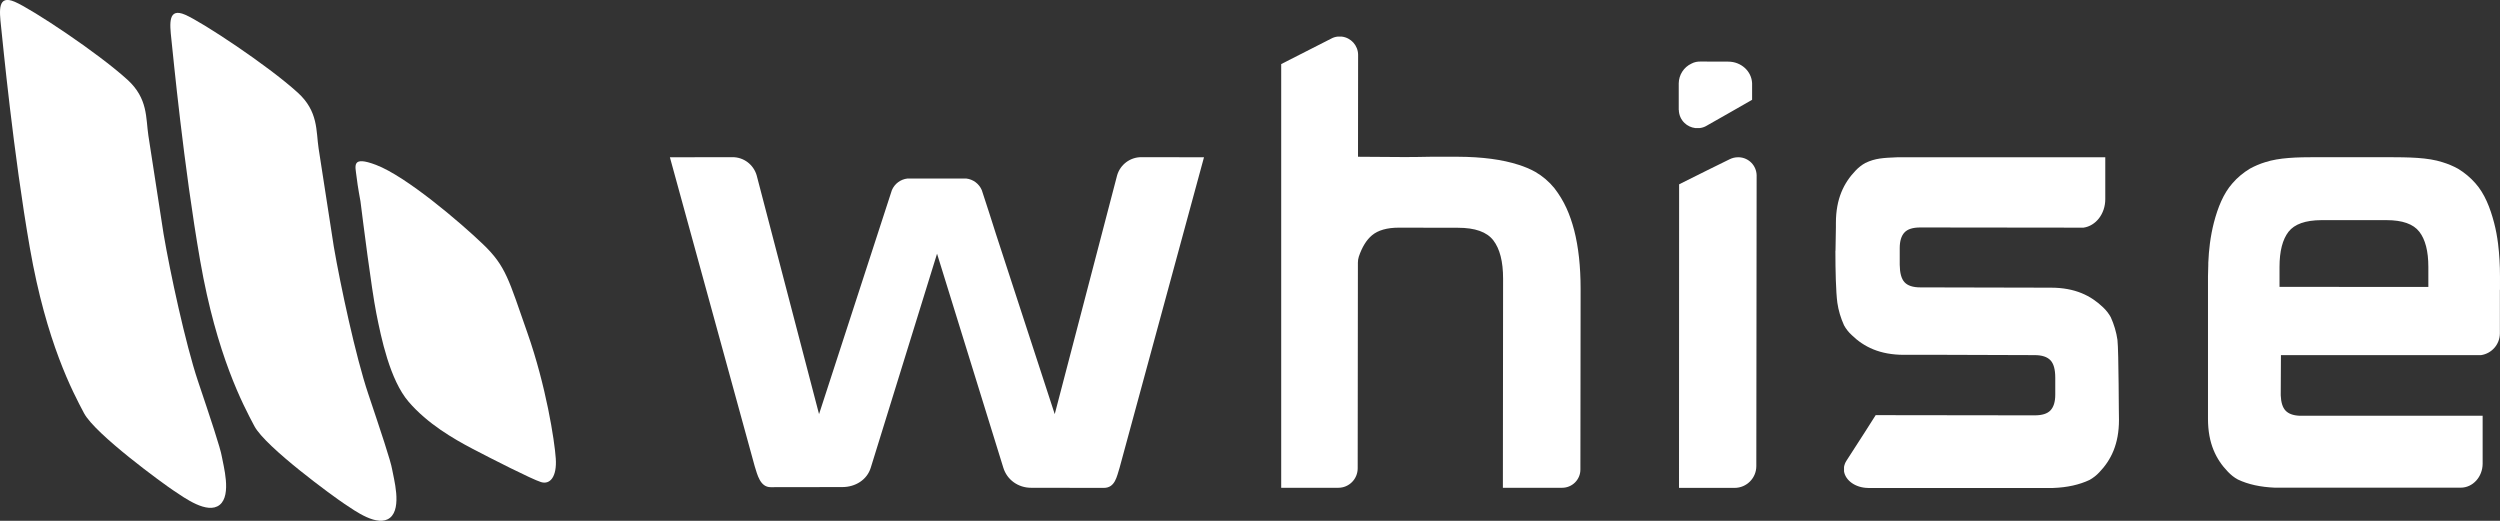
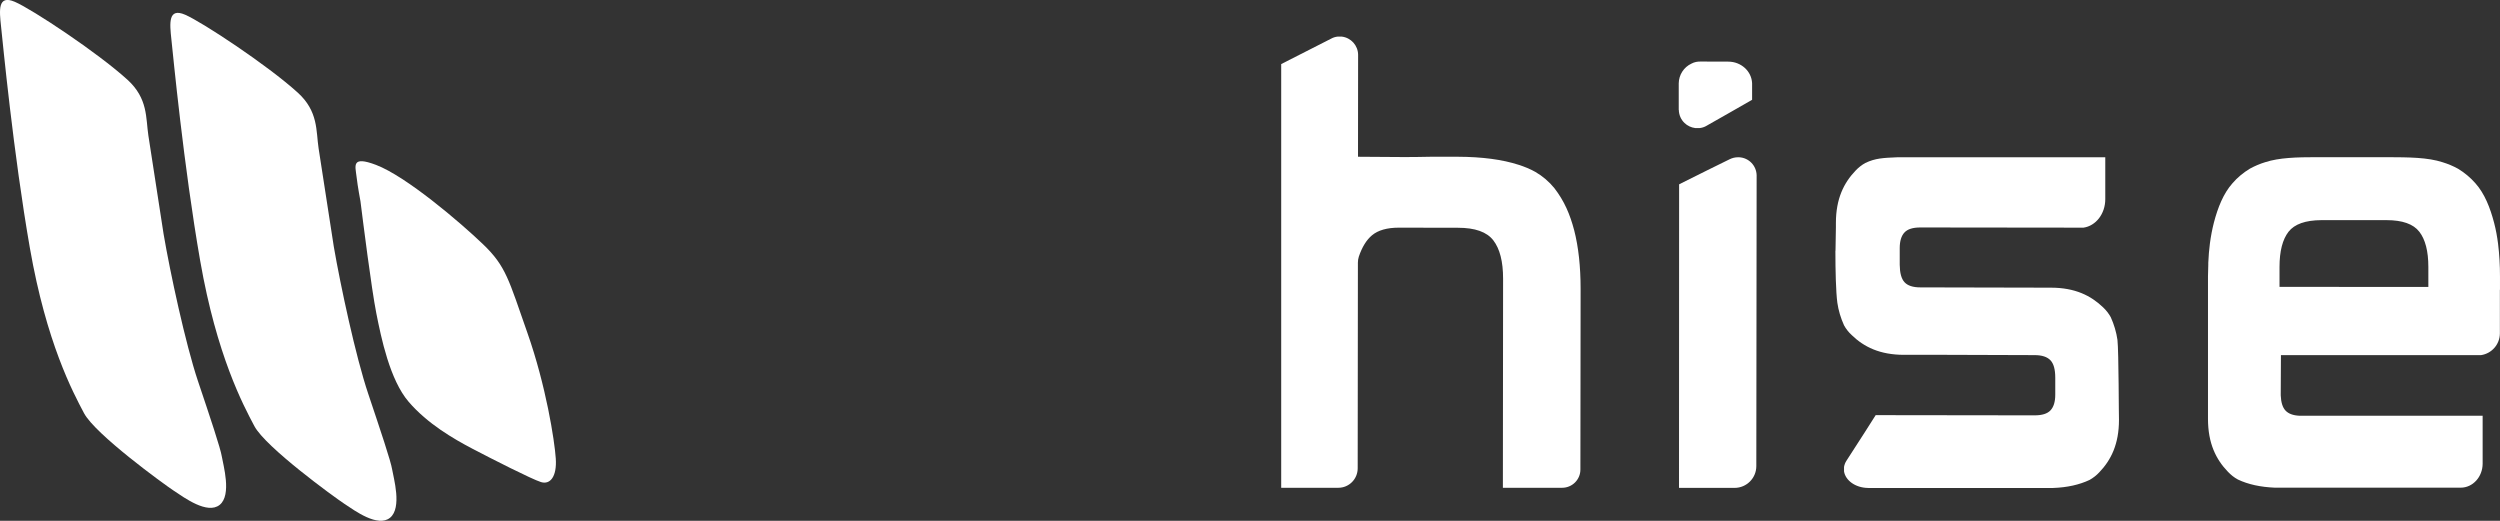
<svg xmlns="http://www.w3.org/2000/svg" fill="none" height="30" viewBox="0 0 144 30" width="144">
  <rect x="0" y="0" width="144" height="30" fill="#333333" stroke="none" />
  <g clip-path="url(#clip0_2826_42)">
    <path d="M121.965 19.576C121.901 19.125 121.767 18.686 121.58 18.27C121.463 18.059 121.311 17.865 121.136 17.701C120.434 17.027 119.523 16.57 118.132 16.57L110.61 16.553C110.184 16.553 109.88 16.453 109.699 16.254C109.517 16.055 109.43 15.721 109.424 15.252V14.291C109.424 13.887 109.517 13.582 109.699 13.389C109.88 13.195 110.184 13.102 110.616 13.102L120.008 13.113C120.715 13.014 121.264 12.322 121.264 11.473V9.059H109.29C108.471 9.094 108.021 9.111 107.443 9.387C107.232 9.504 107.04 9.656 106.876 9.832C106.204 10.535 105.748 11.449 105.748 12.844V13.084C105.748 13.084 105.736 13.646 105.725 14.443H105.719C105.719 15.598 105.748 16.793 105.83 17.432C105.894 17.883 106.028 18.322 106.216 18.738C106.332 18.949 106.484 19.143 106.666 19.307C107.361 19.98 108.278 20.438 109.669 20.438H112.066L117.191 20.455C117.617 20.455 117.921 20.555 118.108 20.754C118.295 20.953 118.383 21.287 118.383 21.756V22.734C118.383 23.145 118.29 23.443 118.108 23.637C117.927 23.83 117.623 23.924 117.197 23.924L108.039 23.912C108.039 23.912 106.934 25.658 106.356 26.537C106.286 26.643 106.239 26.766 106.216 26.895V27.152C106.297 27.662 106.853 28.096 107.606 28.107H118.26C119.078 28.078 119.774 27.92 120.358 27.645C120.569 27.527 120.762 27.375 120.925 27.199C121.597 26.496 122.053 25.582 122.053 24.182C122.041 24.176 122.041 20.221 121.965 19.576Z" fill="white" />
    <path d="M101.182 10.096C101.17 9.539 100.732 9.088 100.177 9.059H100.101C99.937 9.059 99.779 9.1 99.633 9.17C99.463 9.252 97.371 10.283 96.717 10.617L96.711 28.102H99.913C100.603 28.102 101.164 27.539 101.164 26.848C101.164 26.842 101.164 26.842 101.164 26.836L101.182 10.096Z" fill="white" />
    <path d="M96.701 6.339C96.707 6.621 96.824 6.89 97.028 7.084C97.198 7.248 97.414 7.347 97.648 7.377H97.893C98.016 7.365 98.139 7.33 98.25 7.271C98.314 7.242 100.915 5.754 100.921 5.748V4.851C100.921 4.834 100.921 4.81 100.921 4.793C100.891 4.101 100.289 3.55 99.547 3.55L97.963 3.545C97.782 3.539 97.595 3.574 97.432 3.662C96.987 3.867 96.701 4.312 96.695 4.804V6.328C96.701 6.334 96.701 6.339 96.701 6.339ZM100.921 5.25C100.921 5.244 100.921 5.244 100.921 5.25Z" fill="white" />
    <path d="M89.529 10.834C89.225 10.459 88.851 10.143 88.436 9.902C88.133 9.732 87.805 9.598 87.472 9.492C86.531 9.188 85.374 9.035 83.983 9.029H82.4C81.102 9.053 81.102 9.053 78.221 9.029L78.227 3.152C78.221 2.619 77.818 2.174 77.292 2.109H77.046C76.924 2.121 76.807 2.156 76.696 2.215C76.374 2.379 74.335 3.422 73.797 3.691V28.096H77.087C77.707 28.096 78.203 27.592 78.203 26.971L78.215 15.123C78.215 15.006 78.233 14.895 78.268 14.783C78.455 14.232 78.706 13.822 79.027 13.553C79.378 13.26 79.898 13.113 80.576 13.113L83.977 13.119C84.965 13.119 85.643 13.359 86.017 13.846C86.391 14.332 86.578 15.065 86.578 16.055L86.566 28.096H88.425H89.979C90.558 28.096 91.031 27.627 91.031 27.047C91.031 27.047 91.031 27.047 91.031 27.041L91.043 16.646C91.043 15.352 90.92 14.227 90.675 13.271C90.429 12.34 90.108 11.584 89.529 10.834Z" fill="white" />
-     <path d="M64.347 10.096L60.753 23.854L57.375 13.506C57.375 13.506 56.586 11.021 56.551 10.951C56.393 10.582 56.054 10.33 55.657 10.283H52.267C51.87 10.33 51.531 10.582 51.373 10.951C51.344 11.021 47.177 23.854 47.177 23.854L43.583 10.096C43.401 9.48 42.84 9.053 42.198 9.053L38.586 9.059C38.586 9.059 43.454 26.789 43.472 26.859C43.624 27.34 43.781 28.061 44.389 28.061L48.521 28.055C49.263 28.055 49.941 27.645 50.157 26.936L53.974 14.613L57.79 26.936C58.006 27.645 58.655 28.096 59.391 28.096L63.581 28.102C64.236 28.102 64.329 27.434 64.487 26.947L69.35 9.059L65.738 9.053C65.095 9.053 64.528 9.48 64.347 10.096Z" fill="white" />
    <path d="M11.398 21.937C10.685 19.804 9.796 15.679 9.422 13.476C9.422 13.476 8.698 8.8 8.546 7.804C8.394 6.808 8.534 5.677 7.342 4.593C5.606 3.017 1.848 0.533 0.855 0.105C-0.139 -0.323 -0.039 0.597 0.06 1.517C0.159 2.437 0.767 8.818 1.72 14.279C2.672 19.74 4.198 22.587 4.84 23.8C5.483 25.013 9.416 27.873 10.018 28.271C10.62 28.669 11.947 29.648 12.654 29.08C13.361 28.511 12.853 26.771 12.777 26.296C12.701 25.822 12.116 24.07 11.398 21.937Z" fill="white" />
    <path d="M21.209 22.681C20.49 20.548 19.608 16.423 19.228 14.214C19.228 14.214 18.503 9.539 18.351 8.543C18.199 7.546 18.345 6.416 17.147 5.332C15.417 3.761 11.654 1.277 10.666 0.849C9.678 0.421 9.772 1.341 9.871 2.261C9.971 3.181 10.578 9.562 11.531 15.023C12.484 20.484 14.009 23.332 14.652 24.544C15.295 25.757 19.228 28.617 19.83 29.015C20.432 29.414 21.758 30.392 22.465 29.824C23.173 29.25 22.664 27.515 22.588 27.041C22.512 26.566 21.922 24.808 21.209 22.681Z" fill="white" />
    <path d="M30.376 19.165C29.301 16.107 29.149 15.339 27.822 14.068C26.496 12.796 23.392 10.154 21.657 9.497C20.231 8.958 20.465 9.55 20.535 10.16C20.605 10.769 20.763 11.595 20.763 11.595C20.909 12.755 21.394 16.617 21.674 18.035C21.955 19.453 22.451 21.878 23.539 23.144C24.626 24.41 26.116 25.271 27.209 25.845C28.302 26.419 30.633 27.603 31.159 27.767C31.685 27.931 32.083 27.462 32.013 26.413C31.942 25.365 31.451 22.224 30.376 19.165Z" fill="white" />
    <path d="M143.999 16.688V15.908C143.999 15.281 143.964 14.654 143.888 14.033C143.836 13.629 143.765 13.23 143.66 12.832C143.432 11.959 143.111 11.15 142.591 10.565C142.299 10.23 141.96 9.949 141.586 9.721C141.299 9.562 141.001 9.439 140.697 9.346C139.832 9.064 138.769 9.059 137.483 9.053H134.304H133.439C132.27 9.053 131.288 9.082 130.482 9.34C130.172 9.434 129.874 9.562 129.593 9.715C129.219 9.943 128.874 10.225 128.588 10.559C128.068 11.145 127.747 11.953 127.519 12.826C127.419 13.219 127.343 13.623 127.291 14.021C127.244 14.373 127.215 14.748 127.197 15.141V15.264L127.18 15.914V24.129C127.18 25.535 127.641 26.461 128.325 27.17C128.495 27.352 128.687 27.504 128.904 27.621C129.494 27.902 130.201 28.055 131.031 28.09H141.737C142.433 28.09 143 27.469 143 26.701V23.947H132.451C132.083 23.93 131.814 23.83 131.645 23.648C131.475 23.467 131.387 23.174 131.37 22.77L131.382 20.455H142.912C143.526 20.361 143.982 19.84 143.993 19.219V16.688H143.999ZM139.873 16.529L131.3 16.523V15.375C131.3 14.467 131.475 13.793 131.82 13.348C132.165 12.908 132.796 12.685 133.708 12.68H137.465C138.377 12.68 139.008 12.902 139.353 13.348C139.698 13.793 139.873 14.467 139.873 15.375V16.529Z" fill="white" />
  </g>
  <defs>
    <clipPath id="clip0_2826_42">
      <rect fill="white" height="30" width="144" />
    </clipPath>
  </defs>
</svg>